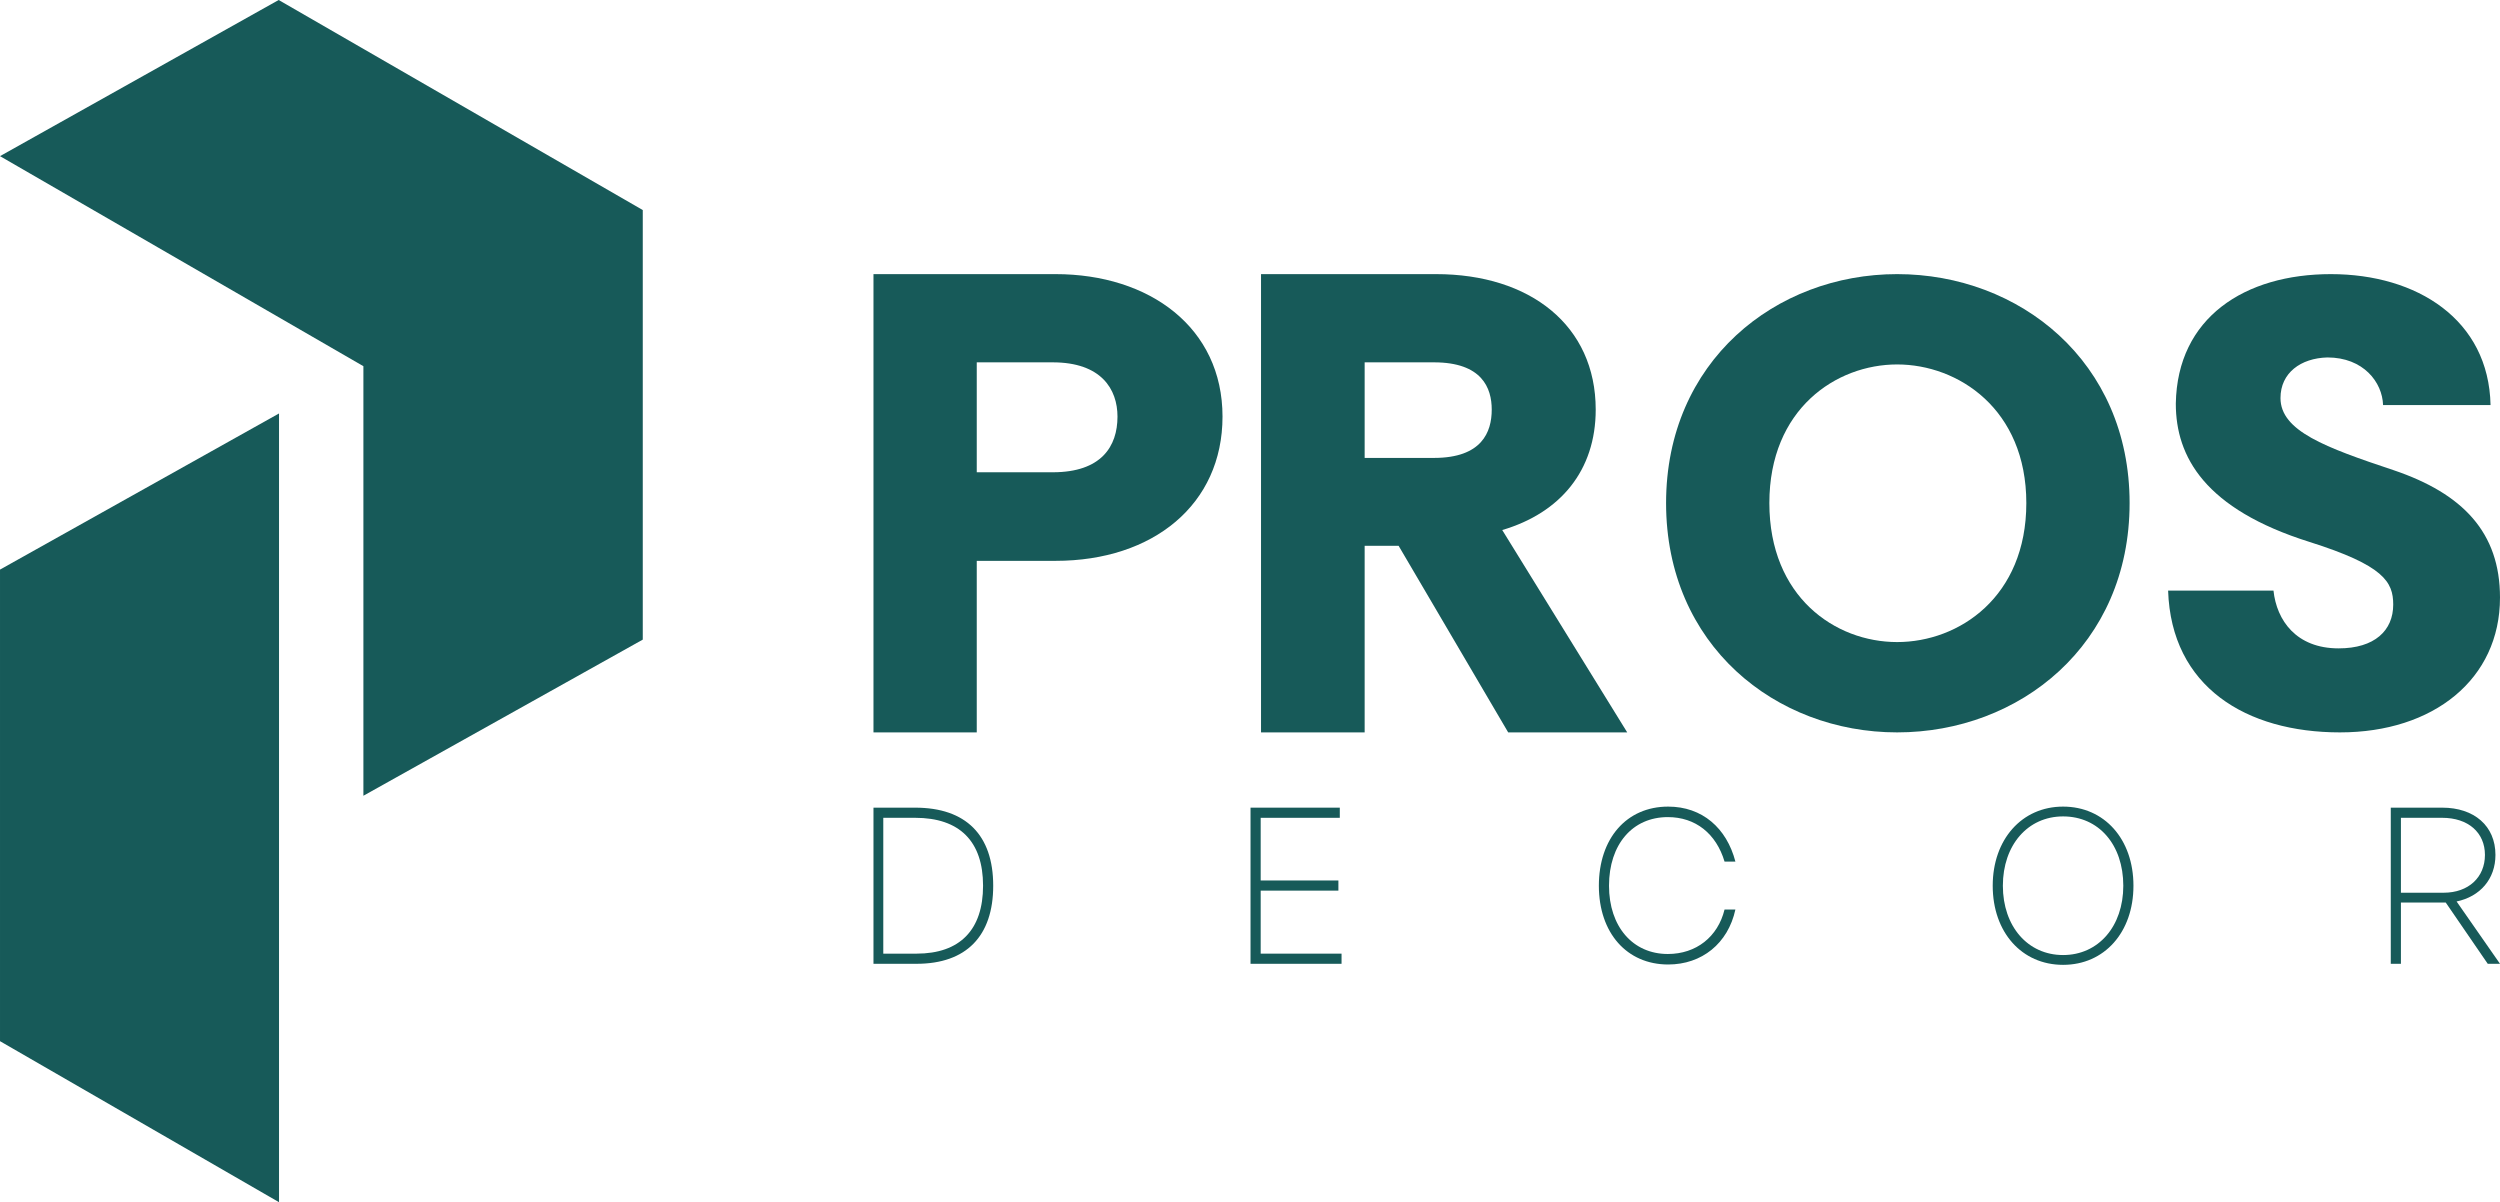
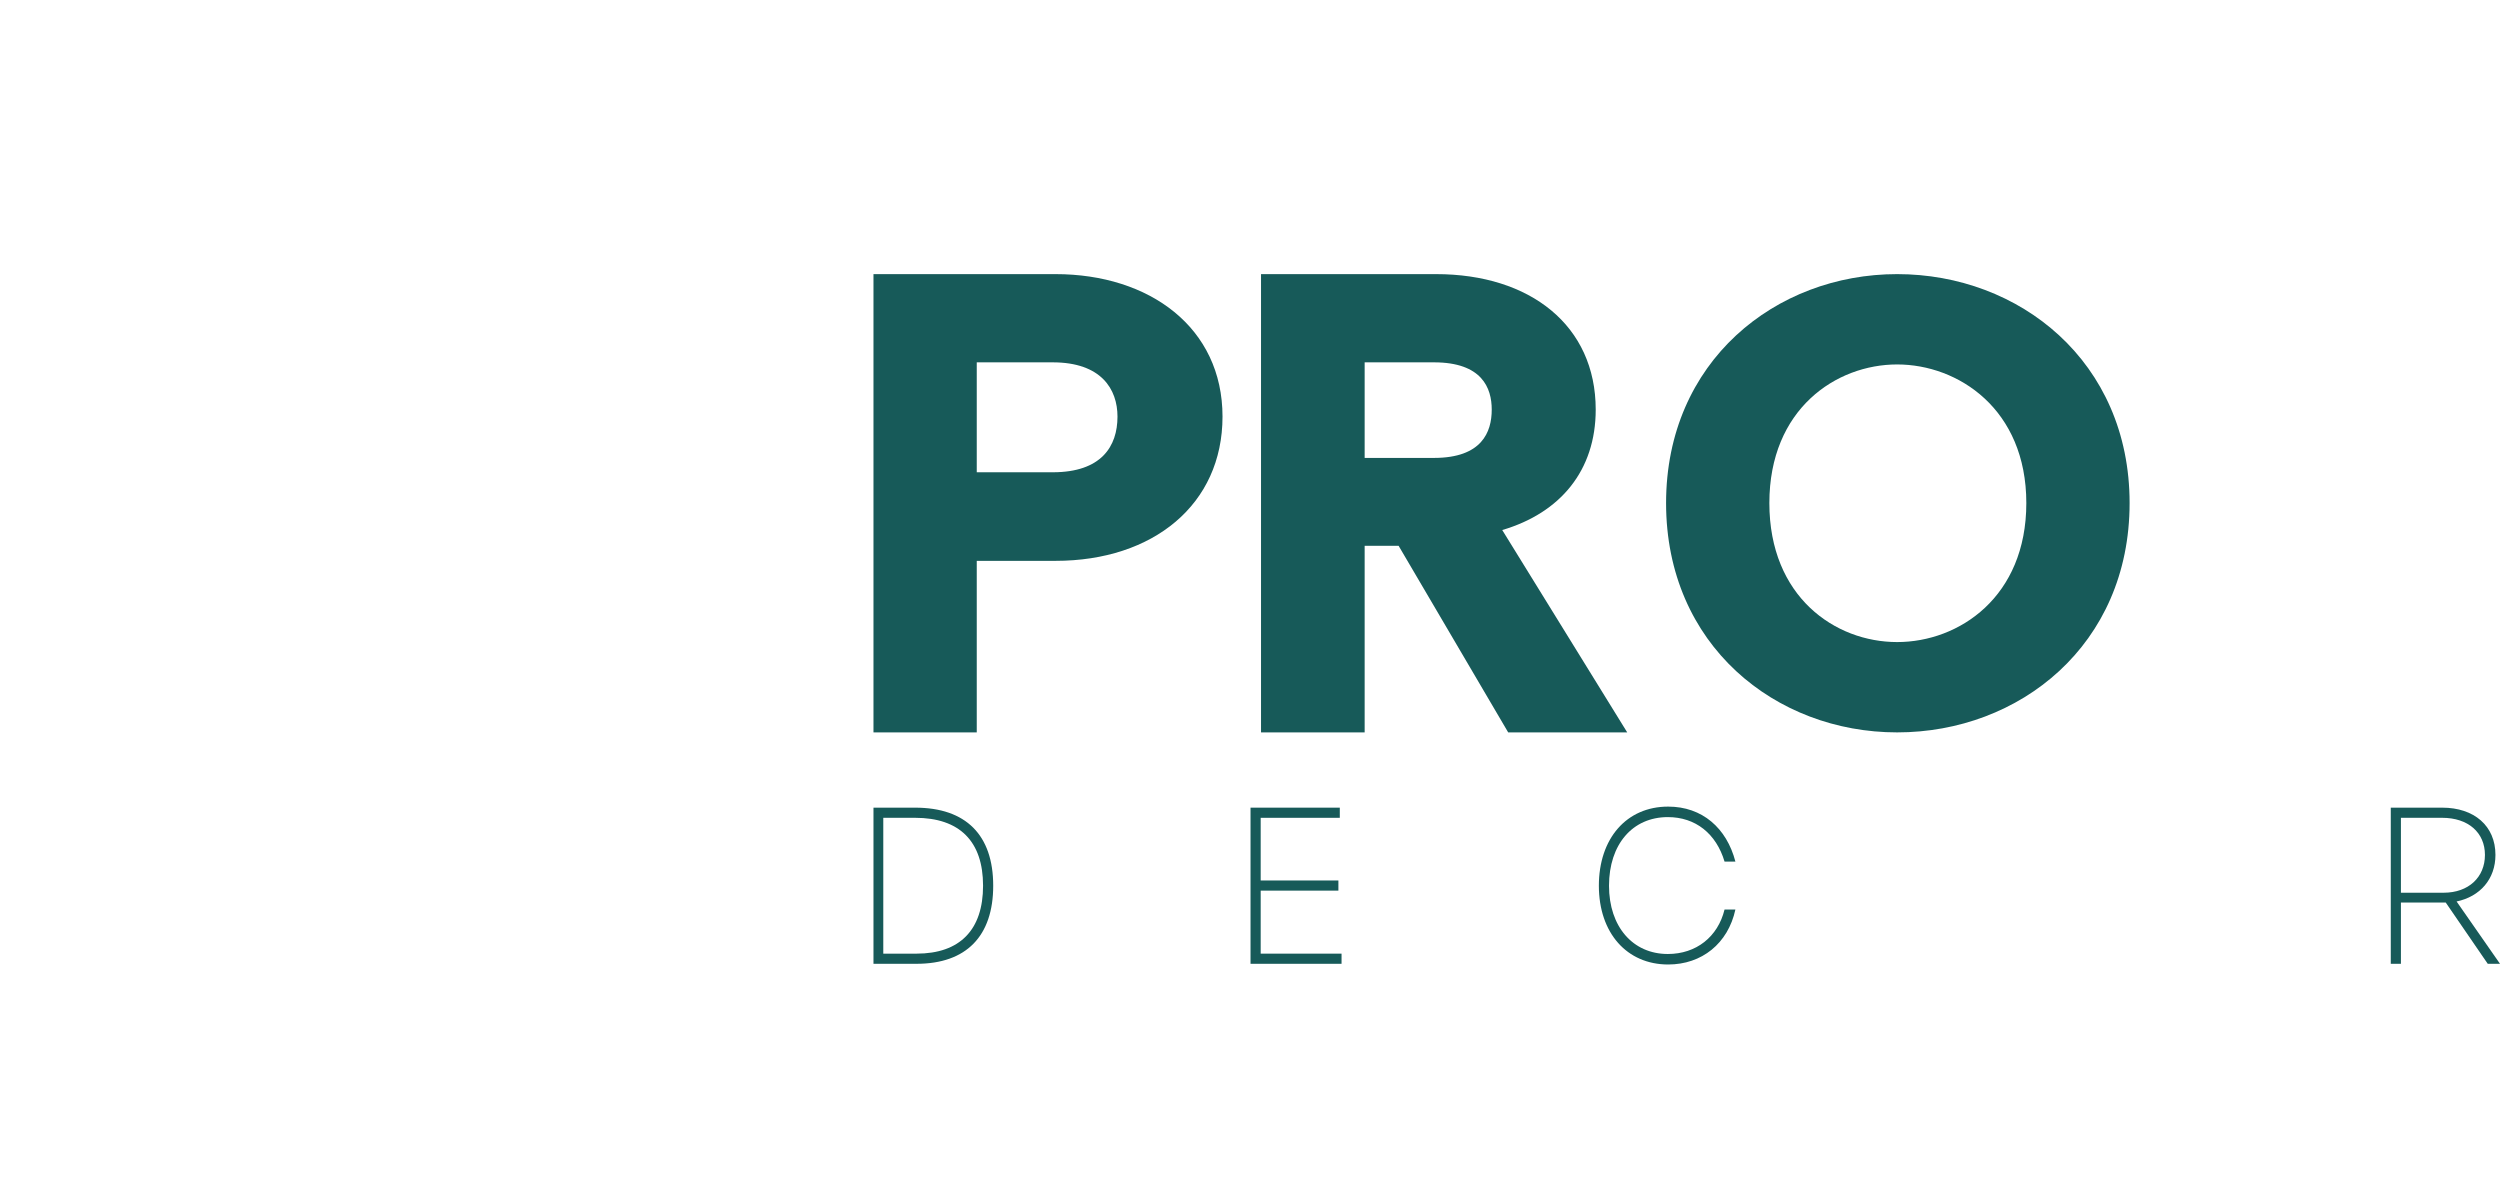
<svg xmlns="http://www.w3.org/2000/svg" xml:space="preserve" width="140.379mm" height="67.506mm" version="1.1" style="shape-rendering:geometricPrecision; text-rendering:geometricPrecision; image-rendering:optimizeQuality; fill-rule:evenodd; clip-rule:evenodd" viewBox="0 0 7141 3434">
  <defs>
    <style type="text/css">
   
    .fil0 {fill:#175A59}
    .fil1 {fill:#175A59;fill-rule:nonzero}
   
  </style>
  </defs>
  <g id="Layer_x0020_1">
    <g id="_2056324386016">
-       <polygon class="fil0" points="0,446 1038,1046 1038,2273 1836,1827 1836,600 796,0 " />
-       <polygon class="fil0" points="0,1627 0,2974 797,3434 797,1181 " />
      <path class="fil1" d="M2495 2092l295 0 0 -490 225 0c279,0 477,-161 477,-412 0,-254 -208,-407 -477,-407l-520 0 0 1309zm295 -743l0 -314 217 0c139,0 185,77 185,155 0,85 -46,159 -185,159l-217 0z" />
      <path class="fil1" d="M2618 2753c142,0 219,-79 219,-223 0,-145 -78,-223 -223,-223l-119 0 0 446 123 0zm-4 -417c127,0 194,67 194,194 0,126 -66,194 -190,194l-95 0 0 -388 91 0z" />
-       <path class="fil1" d="M6684 2092c267,0 457,-152 457,-385 0,-186 -106,-297 -304,-364 -195,-65 -323,-112 -323,-206 0,-72 58,-114 134,-116 103,0 157,71 159,136l307 0c-5,-244 -210,-374 -456,-374 -246,0 -439,124 -443,370 0,152 83,301 382,395 212,67 239,114 239,179 0,74 -53,125 -156,125 -121,0 -177,-80 -186,-165l-301 0c9,275 223,405 491,405z" />
      <path class="fil1" d="M5419 2092c349,0 664,-249 664,-655 0,-405 -315,-654 -664,-654 -347,0 -660,249 -660,654 0,406 313,655 660,655zm0 -258c-177,0 -365,-129 -365,-397 0,-269 191,-396 365,-396 174,0 369,127 369,396 0,268 -192,397 -369,397z" />
      <path class="fil1" d="M6980 2578c2,0 3,0 6,0l120 175 35 0 -124 -178c67,-14 111,-64 111,-133 0,-83 -61,-135 -152,-135l-147 0 0 446 29 0 0 -175 122 0zm-4 -242c74,0 122,42 122,106 0,64 -47,108 -118,108l-122 0 0 -214 118 0z" />
-       <path class="fil1" d="M5692 2530c0,133 83,226 201,226 118,0 201,-93 201,-226 0,-133 -83,-226 -201,-226 -118,0 -201,94 -201,226zm201 -198c102,0 172,81 172,198 0,116 -71,198 -172,198 -101,0 -172,-82 -172,-198 0,-116 71,-198 172,-198z" />
      <path class="fil1" d="M4926 2461l31 0c-25,-96 -95,-157 -192,-157 -119,0 -198,91 -198,226 0,135 80,225 198,225 96,0 171,-60 192,-157l-31 0c-19,78 -81,127 -162,127 -100,0 -168,-78 -168,-195 0,-118 67,-196 168,-196 79,0 138,47 162,127z" />
      <polygon class="fil1" points="3827,2336 3827,2307 3572,2307 3572,2753 3832,2753 3832,2724 3601,2724 3601,2544 3823,2544 3823,2515 3601,2515 3601,2336 " />
      <path class="fil1" d="M3602 2092l296 0 0 -533 97 0 313 533 340 0 -357 -578c166,-49 267,-170 267,-344 0,-240 -187,-387 -456,-387l-500 0 0 1309zm296 -784l0 -273 198 0c137,0 165,73 165,135 0,64 -28,138 -165,138l-198 0z" />
    </g>
  </g>
</svg>